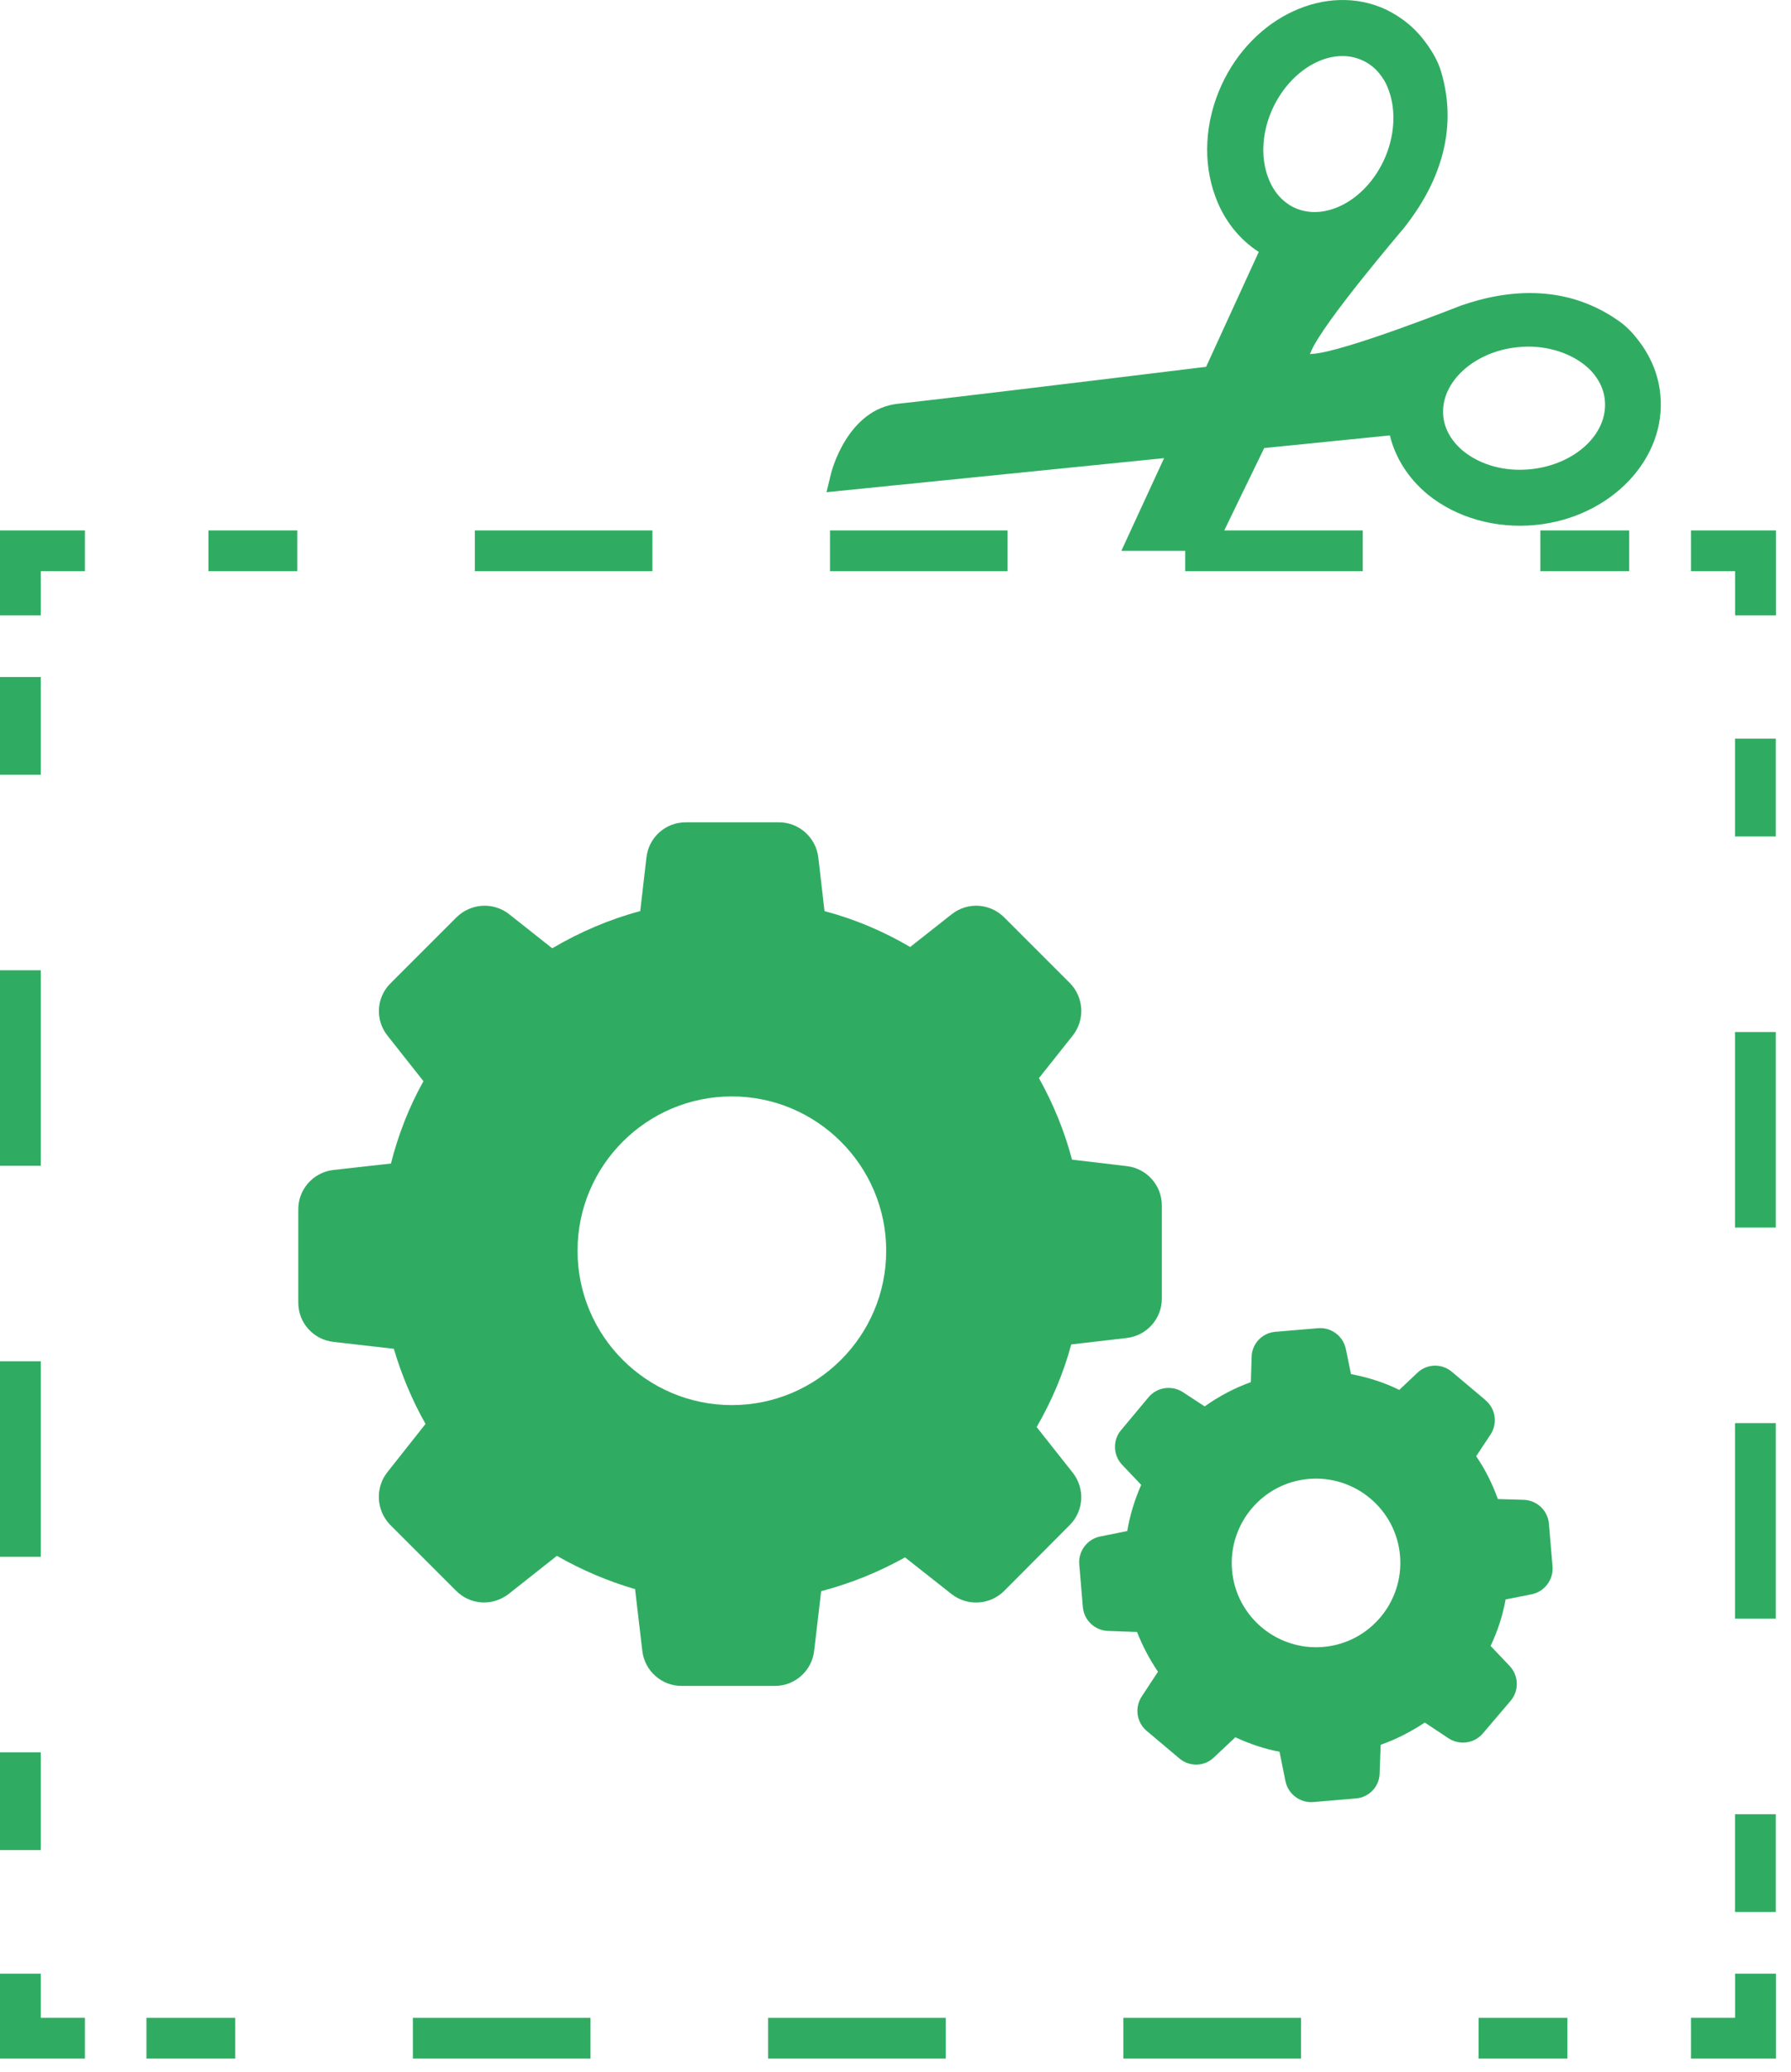
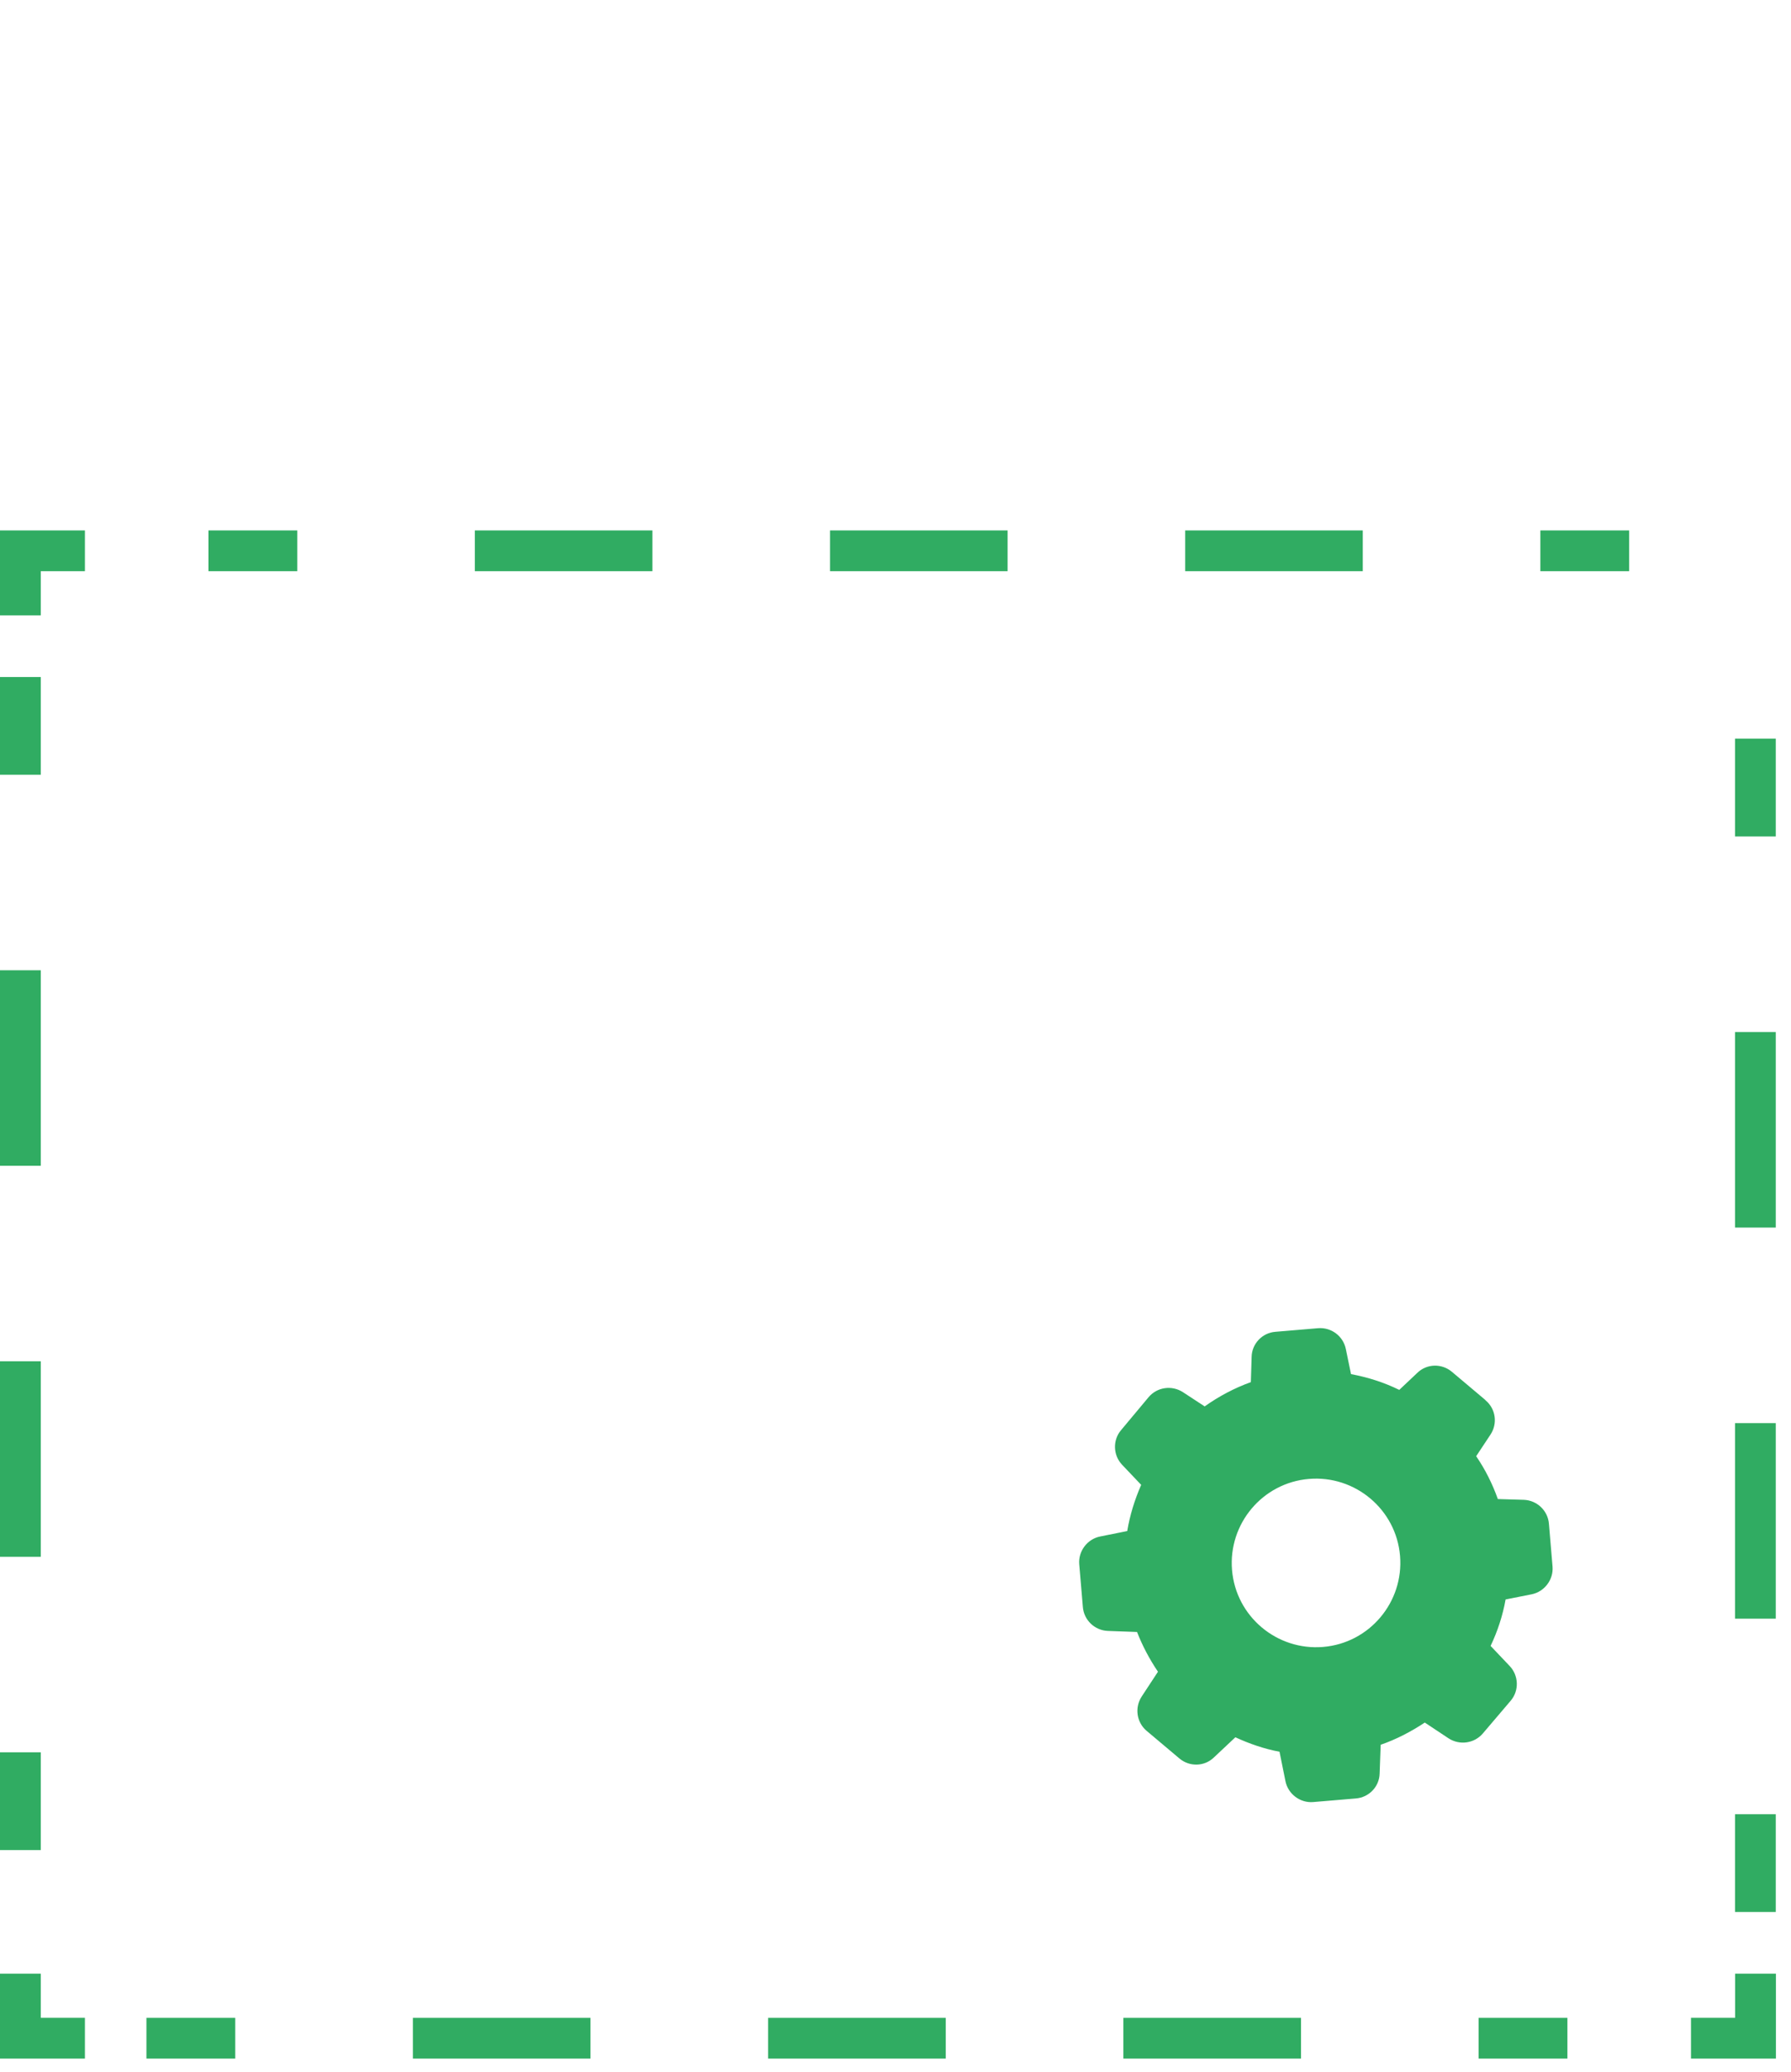
<svg xmlns="http://www.w3.org/2000/svg" width="51" height="59" viewBox="0 0 51 59" fill="none">
  <path fill-rule="evenodd" clip-rule="evenodd" d="M49.409 57.454V56.197H50.57V58.615H48.152V57.454H49.409Z" fill="#30AC62" />
  <path fill-rule="evenodd" clip-rule="evenodd" d="M6.699 58.615H4.17V57.455H6.699V58.615ZM16.815 58.615H11.757V57.455H16.815V58.615ZM26.931 58.615H21.873V57.455H26.931V58.615ZM37.047 58.615H31.989V57.455H37.047V58.615ZM44.633 58.615H42.104V57.455H44.633V58.615Z" fill="#30AC62" />
  <path fill-rule="evenodd" clip-rule="evenodd" d="M1.161 57.454V56.197H0V58.615H2.418V57.454H1.161Z" fill="#30AC62" />
  <path fill-rule="evenodd" clip-rule="evenodd" d="M0 22.06V19.277H1.161V22.06H0ZM0 33.194V27.627H1.161V33.194H0ZM0 44.327V38.761H1.161V44.327H0ZM0 52.678V49.894H1.161V52.678H0Z" fill="#30AC62" />
  <path fill-rule="evenodd" clip-rule="evenodd" d="M0 15.103H2.418V16.264H1.161V17.521H0V15.103Z" fill="#30AC62" />
  <path fill-rule="evenodd" clip-rule="evenodd" d="M8.464 16.264H5.936V15.103H8.464V16.264ZM18.578 16.264H13.521V15.103H18.578V16.264ZM28.692 16.264H23.635V15.103H28.692V16.264ZM38.806 16.264H33.749V15.103H38.806V16.264ZM46.391 16.264H43.863V15.103H46.391V16.264Z" fill="#30AC62" />
-   <path fill-rule="evenodd" clip-rule="evenodd" d="M49.409 16.264H48.152V15.103H50.57V17.521H49.409V16.264Z" fill="#30AC62" />
  <path fill-rule="evenodd" clip-rule="evenodd" d="M49.406 23.817V21.033H50.566V23.817H49.406ZM49.406 34.953V29.385H50.566V34.953H49.406ZM49.406 46.089V40.521H50.566V46.089H49.406ZM49.406 54.441V51.657H50.566V54.441H49.406Z" fill="#30AC62" />
-   <path d="M11.213 38.399C11.434 39.148 11.735 39.868 12.117 40.544L11.03 41.919C10.677 42.367 10.713 43.006 11.11 43.418L12.992 45.299C13.396 45.703 14.035 45.74 14.491 45.38L15.858 44.3C16.563 44.704 17.305 45.02 18.084 45.248L18.29 47.004C18.356 47.577 18.841 48.004 19.407 48.004H22.067C22.633 48.004 23.118 47.577 23.184 47.004L23.383 45.307C24.221 45.086 25.022 44.763 25.771 44.344L27.094 45.387C27.542 45.74 28.182 45.703 28.586 45.307L30.46 43.425C30.864 43.021 30.901 42.382 30.548 41.934L29.519 40.633C29.945 39.898 30.284 39.104 30.504 38.281L32.084 38.097C32.657 38.031 33.084 37.546 33.084 36.98V34.32C33.084 33.754 32.657 33.269 32.084 33.203L30.526 33.019C30.313 32.204 29.99 31.425 29.585 30.697L30.548 29.485C30.901 29.036 30.864 28.397 30.467 27.993L28.593 26.119C28.189 25.715 27.55 25.678 27.102 26.03L25.918 26.964C25.154 26.515 24.338 26.17 23.479 25.942L23.302 24.414C23.236 23.848 22.751 23.414 22.185 23.414H19.525C18.952 23.414 18.474 23.84 18.408 24.414L18.231 25.942C17.349 26.177 16.512 26.538 15.725 27.001L14.498 26.03C14.05 25.678 13.411 25.715 12.999 26.119L11.118 28C10.713 28.404 10.677 29.044 11.037 29.492L12.058 30.785C11.647 31.52 11.338 32.314 11.132 33.13L9.494 33.313C8.92 33.379 8.494 33.864 8.494 34.43V37.091C8.494 37.664 8.92 38.142 9.494 38.208L11.221 38.406L11.213 38.399ZM20.84 31.219C23.258 31.219 25.235 33.188 25.235 35.613C25.235 38.039 23.265 40.008 20.84 40.008C18.415 40.008 16.446 38.039 16.446 35.613C16.446 33.188 18.415 31.219 20.84 31.219Z" fill="#30AC62" />
  <path d="M42.277 39.846L41.344 39.06C41.057 38.818 40.631 38.825 40.359 39.09L39.845 39.575C39.411 39.361 38.948 39.215 38.471 39.126L38.324 38.413C38.25 38.046 37.912 37.789 37.537 37.818L36.317 37.921C35.943 37.95 35.649 38.259 35.641 38.634L35.619 39.354C35.149 39.523 34.708 39.758 34.304 40.045L33.687 39.641C33.37 39.435 32.952 39.494 32.709 39.78L31.923 40.721C31.68 41.008 31.695 41.434 31.952 41.706L32.496 42.279C32.312 42.698 32.173 43.146 32.099 43.594L31.328 43.749C30.96 43.822 30.703 44.168 30.732 44.535L30.835 45.755C30.864 46.13 31.173 46.424 31.548 46.438L32.378 46.468C32.533 46.865 32.731 47.239 32.974 47.6L32.511 48.305C32.305 48.621 32.364 49.04 32.65 49.282L33.584 50.069C33.87 50.311 34.297 50.304 34.568 50.039L35.178 49.466C35.575 49.65 36.001 49.797 36.435 49.878L36.604 50.715C36.678 51.083 37.023 51.34 37.39 51.311L38.61 51.208C38.985 51.178 39.279 50.87 39.286 50.495L39.316 49.679C39.764 49.525 40.183 49.304 40.572 49.047L41.248 49.496C41.565 49.701 41.983 49.642 42.226 49.356L43.02 48.423C43.262 48.136 43.247 47.71 42.99 47.438L42.446 46.865C42.645 46.446 42.792 45.998 42.873 45.542L43.615 45.395C43.982 45.321 44.239 44.976 44.21 44.609L44.107 43.389C44.078 43.014 43.769 42.72 43.394 42.705L42.652 42.683C42.498 42.25 42.292 41.838 42.035 41.463L42.439 40.853C42.652 40.537 42.593 40.118 42.307 39.876L42.277 39.846ZM37.677 46.894C36.361 47.004 35.193 46.027 35.083 44.704C34.973 43.389 35.95 42.22 37.273 42.11C38.588 42 39.757 42.977 39.867 44.3C39.977 45.615 39 46.784 37.677 46.894Z" fill="#30AC62" />
-   <path d="M31.935 15.683H34.581C35.066 14.676 35.565 13.655 35.999 12.758L39.578 12.398C39.732 13.038 40.107 13.626 40.658 14.081C41.474 14.743 42.591 15.059 43.73 14.948C45.868 14.735 47.463 13.067 47.279 11.23C47.228 10.715 47.044 10.238 46.743 9.811C46.574 9.576 46.376 9.341 46.133 9.165C44.663 8.107 43.01 8.209 41.599 8.702C41.54 8.724 38.255 10.025 37.373 10.076C37.373 10.076 37.344 10.076 37.3 10.083C37.322 10.039 37.329 10.017 37.329 10.017C37.66 9.202 39.96 6.519 39.997 6.468C40.923 5.292 41.555 3.763 41.033 2.029C40.945 1.735 40.79 1.478 40.621 1.243C40.313 0.809 39.916 0.486 39.453 0.265C37.777 -0.506 35.683 0.464 34.786 2.418C34.309 3.455 34.242 4.616 34.61 5.601C34.852 6.269 35.293 6.82 35.844 7.173L34.345 10.444C31.053 10.848 26.181 11.436 25.585 11.494C24.13 11.641 23.675 13.427 23.66 13.501L23.535 14.015L33.148 13.045L31.935 15.676V15.683ZM43.23 9.885C43.943 9.811 44.648 10.01 45.133 10.399C45.258 10.502 45.369 10.613 45.45 10.737C45.596 10.943 45.677 11.164 45.699 11.392C45.795 12.354 44.847 13.236 43.575 13.361C42.855 13.434 42.165 13.243 41.672 12.847C41.342 12.575 41.136 12.229 41.099 11.854C41.003 10.899 41.959 10.01 43.223 9.885H43.23ZM36.241 3.087C36.778 1.933 37.924 1.316 38.799 1.72C39.012 1.816 39.196 1.97 39.335 2.169C39.423 2.286 39.497 2.426 39.548 2.58C39.761 3.161 39.71 3.896 39.416 4.542C38.887 5.703 37.74 6.313 36.866 5.917C36.521 5.755 36.256 5.454 36.109 5.049C35.889 4.461 35.94 3.741 36.241 3.087Z" fill="#30AC62" />
</svg>